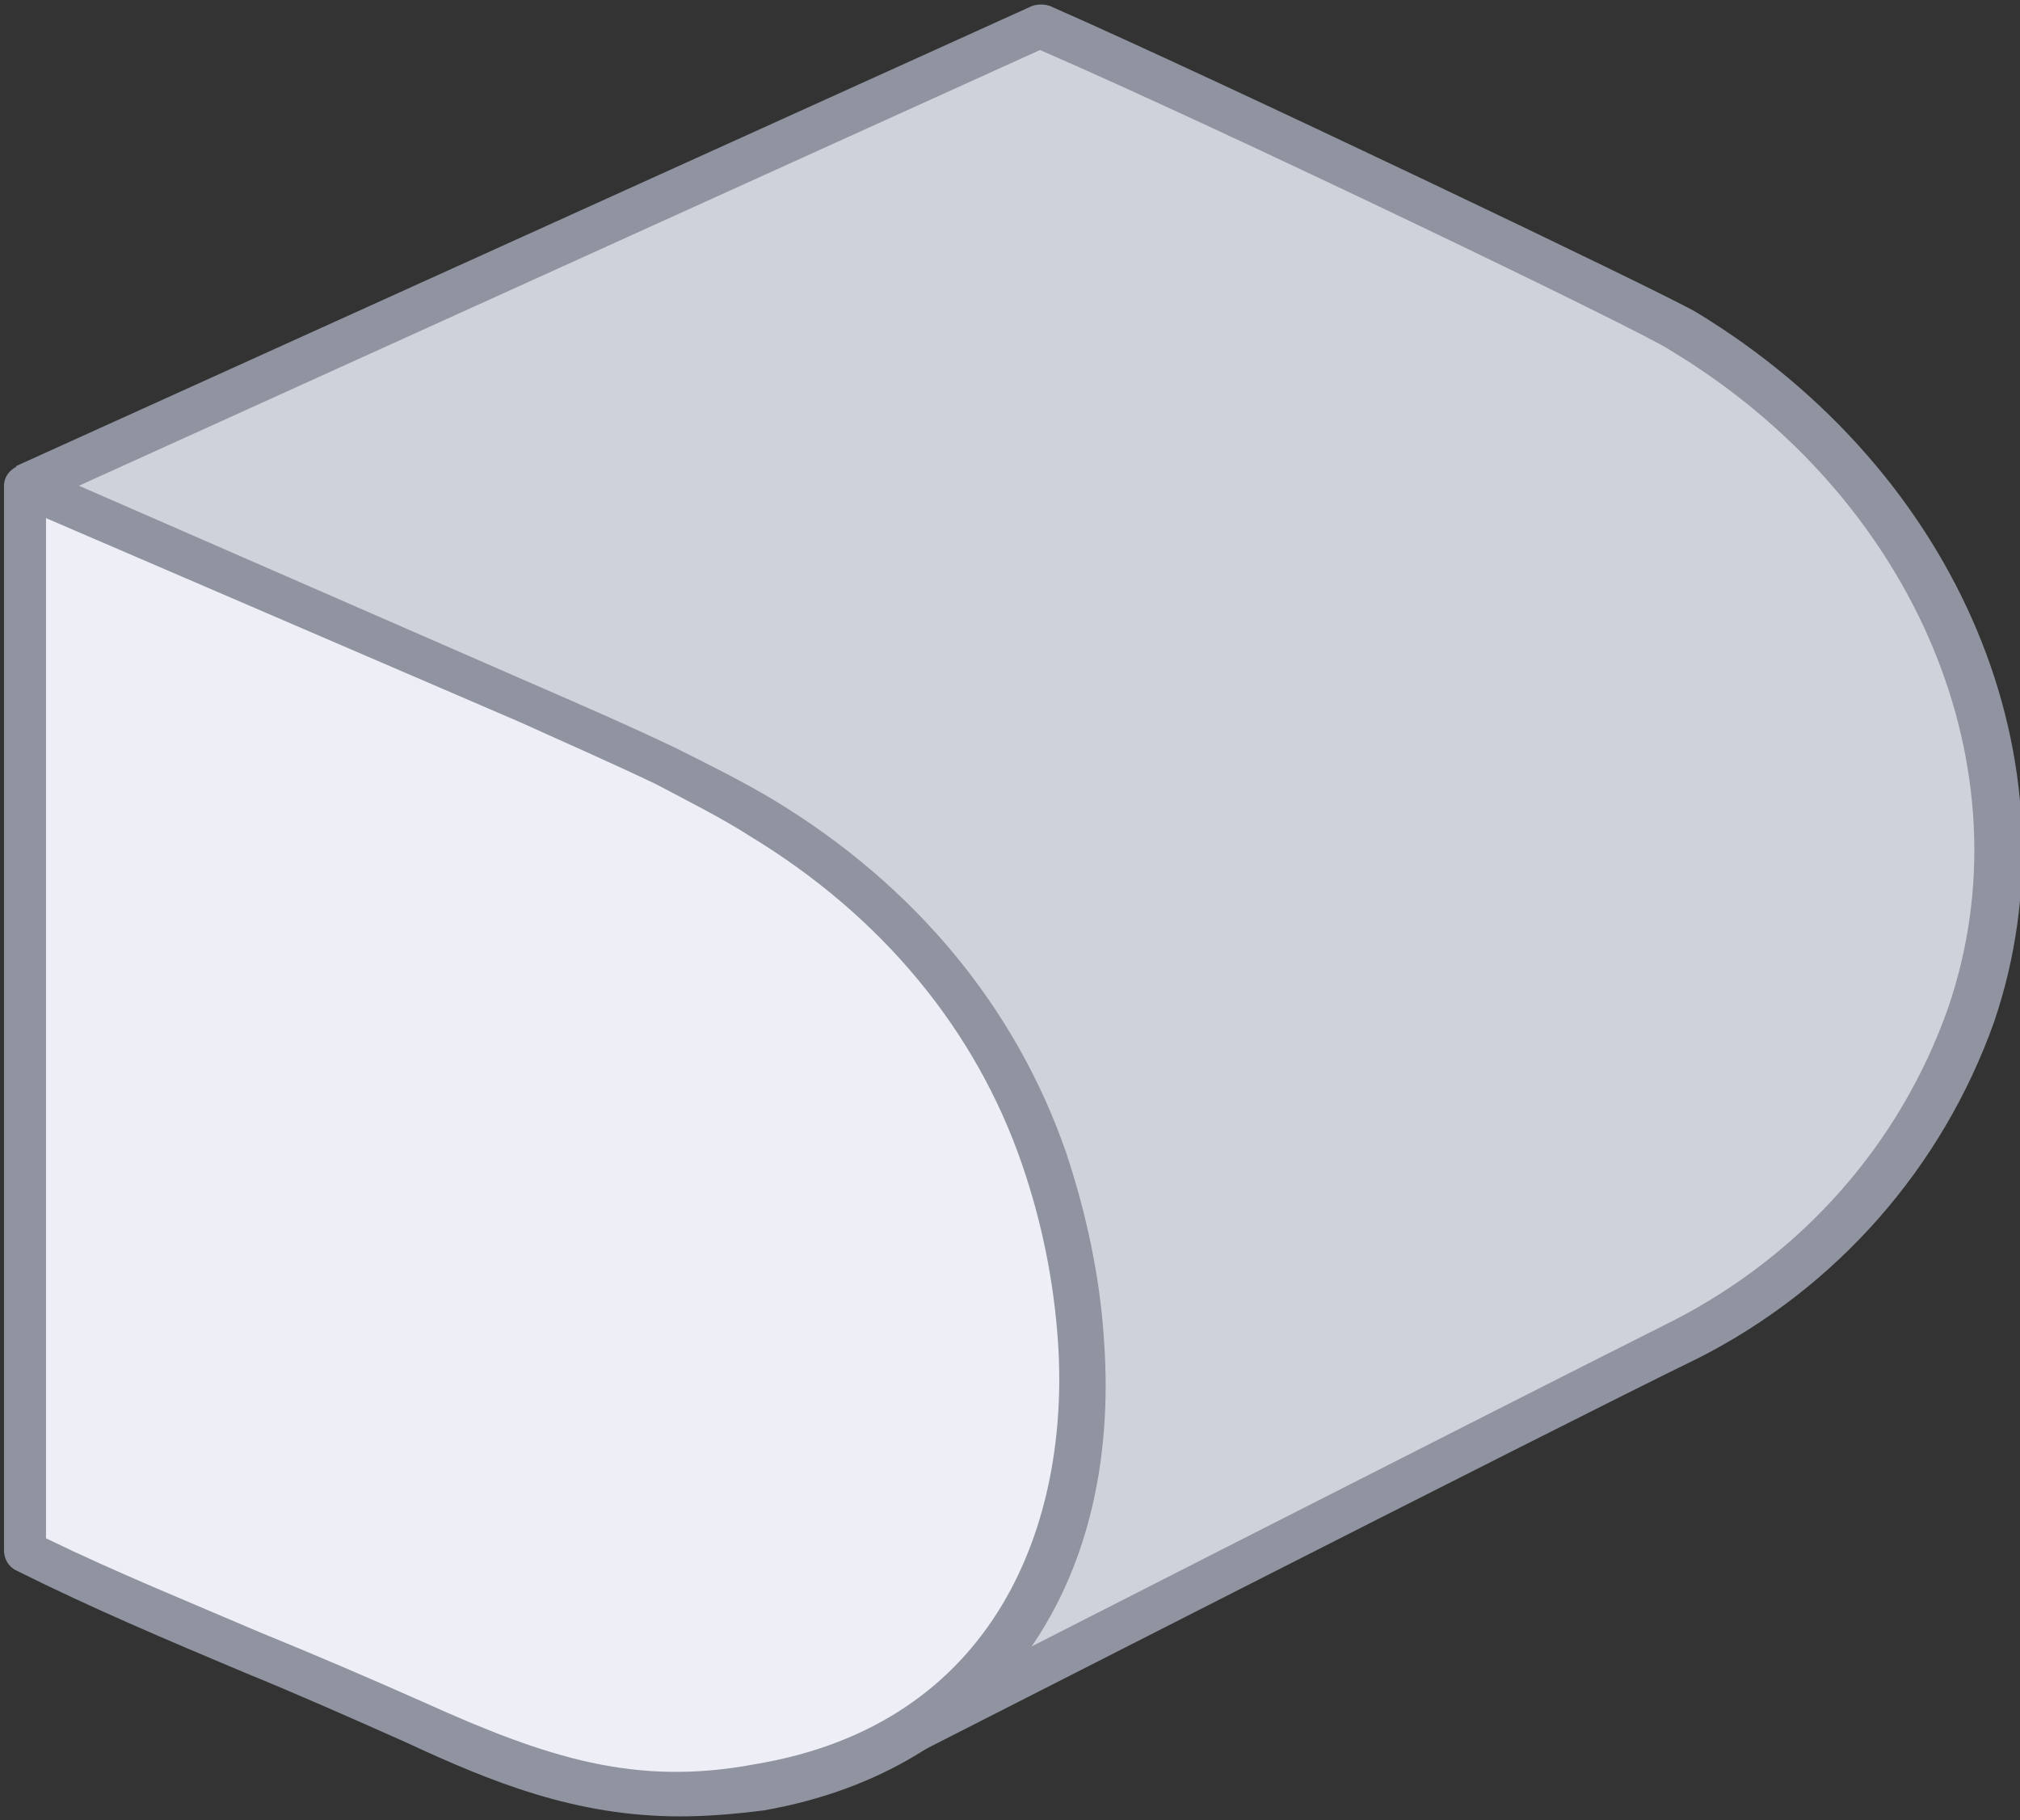
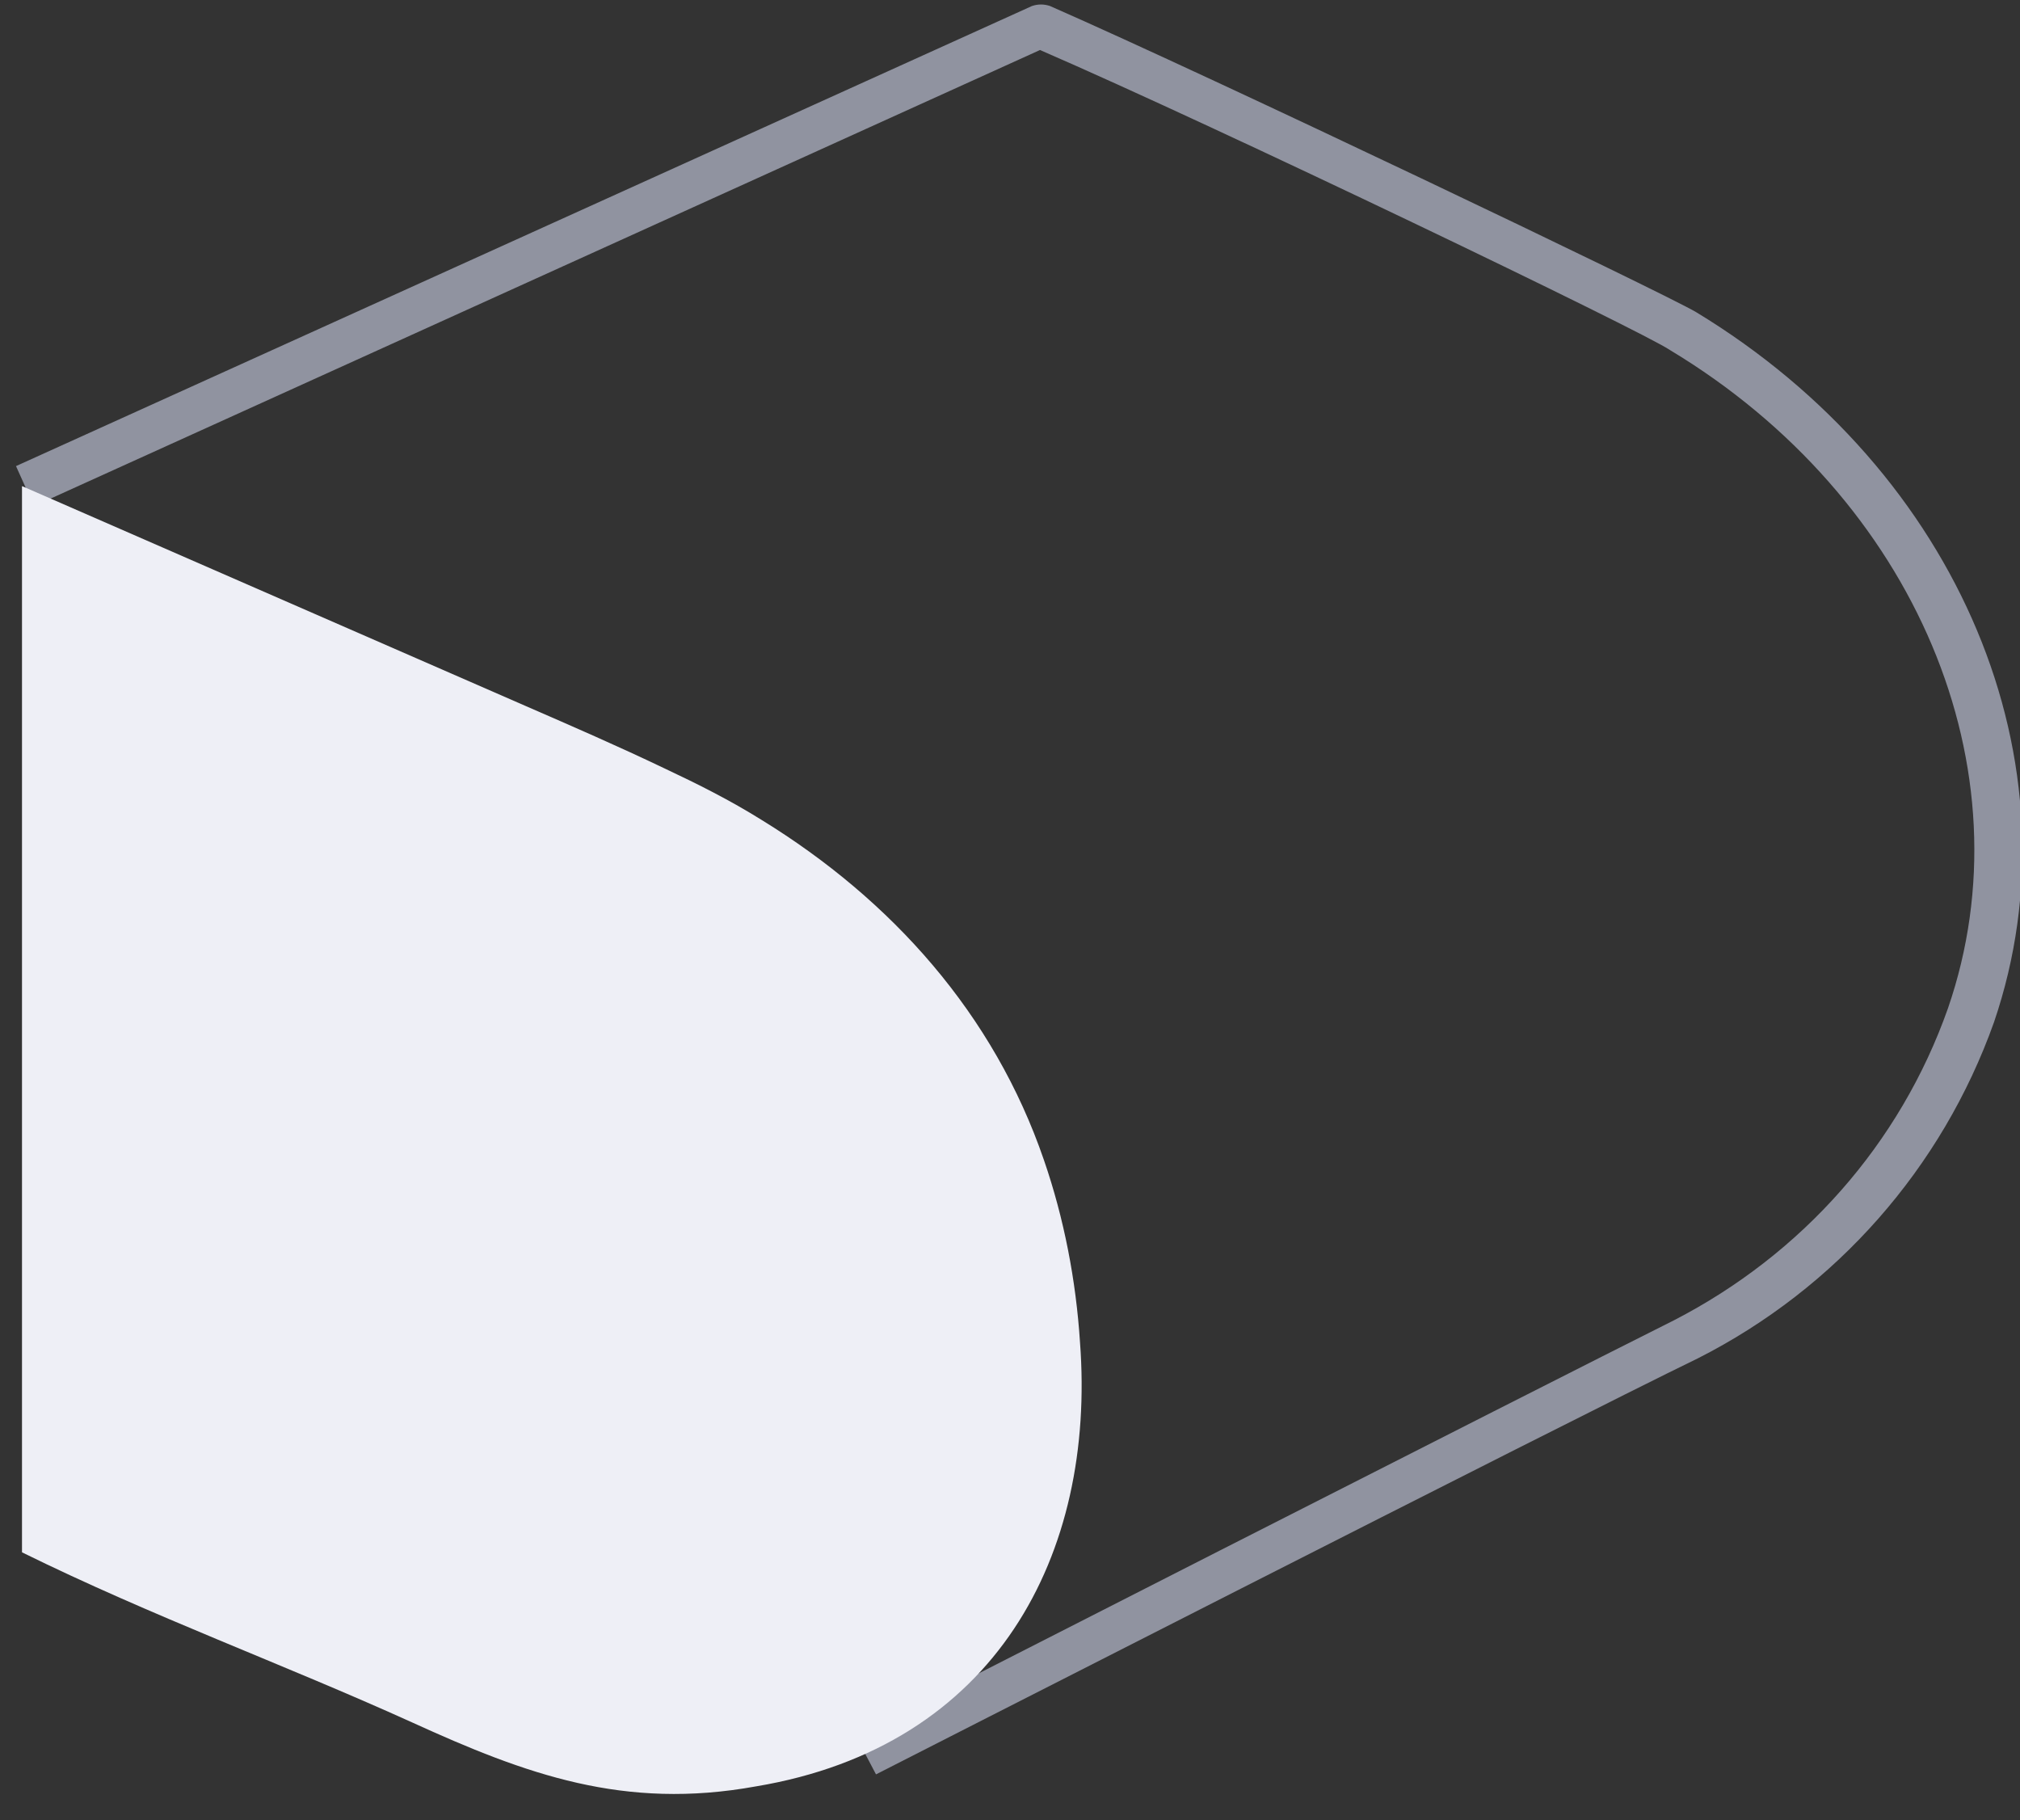
<svg xmlns="http://www.w3.org/2000/svg" version="1.1" id="Layer_1" x="0px" y="0px" viewBox="0 0 101 91" style="enable-background:new 0 0 101 91;" xml:space="preserve">
  <rect x="0" y="0" width="101" height="91" fill="#333333" stroke="none" />
  <style type="text/css">
	.st0{fill:#D0D2DB;}
	.st1{fill:#9093A0;}
	.st2{fill:#EEEFF6;}
</style>
  <title>t2isümar</title>
  <desc>Created with Sketch.</desc>
  <g id="Page-1">
    <g id="Kalkulaator_2_1" transform="translate(-892, -977)">
      <g id="t2isümar" transform="translate(893, 978)">
        <g id="Shape_2_">
-           <path class="st0" d="M42.3,86.7c0,0,34.4-17.5,40.9-20.8c6.7-3.4,11.8-9.2,14.3-16.2c4.6-13.3-2.7-27.1-14.4-34.2      C81.6,14.6,59.4,4,51,0.3l-50.8,23" />
          <path class="st1" d="M42.8,87.7l-1-1.9c0.3-0.2,34.5-17.6,40.9-20.8c6.4-3.3,11.3-8.8,13.7-15.6c4.1-11.9-1.6-25.5-13.9-32.9      C81.2,15.6,60,5.4,51,1.5L0.7,24.3l-0.9-2l50.8-23c0.3-0.1,0.6-0.1,0.9,0c8.2,3.6,30.6,14.3,32.3,15.3      c13.2,8,19.3,22.6,14.9,35.5c-2.6,7.3-7.9,13.3-14.8,16.8C77.3,70.1,43.2,87.5,42.8,87.7z" />
        </g>
        <g id="Shape_1_">
          <path class="st2" d="M32.2,37.4c-2.3-1.1-4.6-2.1-6.9-3.1l-25.2-11c0,4.5,0,9.1,0,13.6v21.2c0,5.6,0,11.2,0,16.8v1.7      c6.5,3.2,13.1,5.6,19.5,8.5c5.7,2.6,10.6,4.4,17.2,3.2C48.8,86.3,53.8,76.7,53,66.1c-0.2-3.1-0.8-6.2-1.8-9.1      c-2.5-7.3-7.6-13-14.1-17C35.5,39,33.9,38.2,32.2,37.4z" />
-           <path class="st1" d="M33,89.8c-5.2,0-9.4-1.7-13.7-3.7c-2.7-1.2-5.4-2.4-8.1-3.5c-3.8-1.6-7.6-3.2-11.4-5.1      c-0.4-0.2-0.6-0.6-0.6-1V36.9c0-4.5,0-9.1,0-13.6c0-0.4,0.2-0.7,0.5-0.9c0.3-0.2,0.7-0.2,1-0.1l25.2,11c2.3,1,4.6,2,6.9,3.1l0,0      c1.8,0.9,3.4,1.7,4.9,2.6c7.1,4.3,12.1,10.4,14.6,17.6c1,3,1.7,6.2,1.9,9.4c0.9,12.5-5.6,21.5-17,23.5      C35.6,89.7,34.3,89.8,33,89.8z M1.3,75.9c3.5,1.7,7.2,3.2,10.7,4.7c2.7,1.1,5.5,2.3,8.2,3.5c6.2,2.8,10.6,4.2,16.5,3.1      C48.9,85.2,52.5,75,51.9,66.1c-0.2-3-0.8-6-1.8-8.9c-2.3-6.7-7-12.4-13.6-16.4c-1.4-0.9-3-1.7-4.7-2.6c0,0,0,0,0,0      c-2.3-1.1-4.6-2.1-6.8-3.1L1.3,24.9c0,4,0,8,0,11.9V75.9z" />
        </g>
      </g>
    </g>
  </g>
</svg>